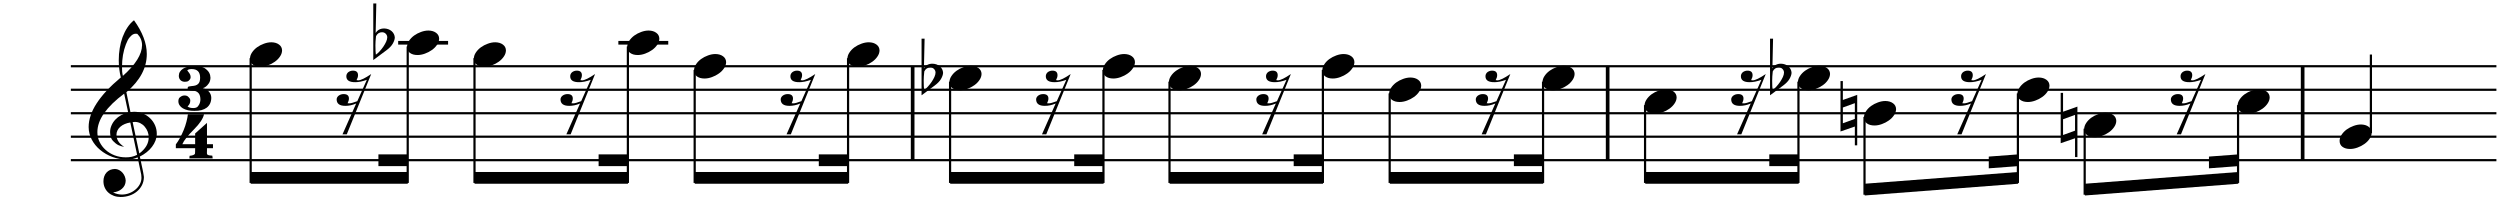
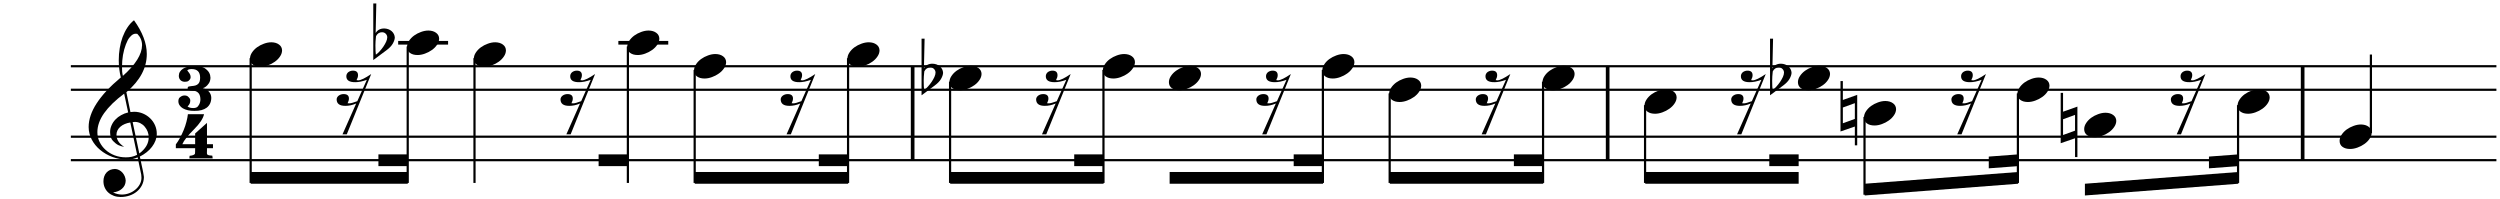
<svg xmlns="http://www.w3.org/2000/svg" xmlns:xlink="http://www.w3.org/1999/xlink" width="528pt" height="42pt" viewBox="0 0 528 42" version="1.1">
  <defs>
    <g>
      <symbol overflow="visible" id="glyph0-0">
        <path style="stroke:none;" d="M 0 0 L 5.969 0 L 5.969 -8.359 L 0 -8.359 Z M 2.984 -4.719 L 0.953 -7.766 L 5.016 -7.766 Z M 3.344 -4.172 L 5.375 -7.219 L 5.375 -1.141 Z M 0.953 -0.594 L 2.984 -3.641 L 5.016 -0.594 Z M 0.594 -7.219 L 2.625 -4.172 L 0.594 -1.141 Z M 0.594 -7.219 " />
      </symbol>
      <symbol overflow="visible" id="glyph0-1">
        <path style="stroke:none;" d="" />
      </symbol>
      <symbol overflow="visible" id="glyph1-0">
        <path style="stroke:none;" d="" />
      </symbol>
      <symbol overflow="visible" id="glyph1-1">
        <path style="stroke:none;" d="M 7.219 1.938 C 7.207 1.414 7.039 0.973 6.719 0.609 C 6.395 0.254 5.973 0.02 5.453 -0.094 L 5.438 -0.125 C 5.676 -0.195 5.891 -0.305 6.078 -0.453 C 6.273 -0.598 6.477 -0.82 6.688 -1.125 C 6.906 -1.426 7.023 -1.82 7.047 -2.312 C 7.035 -2.707 6.945 -3.055 6.781 -3.359 C 6.625 -3.672 6.32 -3.988 5.875 -4.312 C 5.426 -4.633 4.676 -4.801 3.625 -4.812 C 3.125 -4.812 2.676 -4.758 2.281 -4.656 C 1.883 -4.562 1.539 -4.422 1.25 -4.234 C 0.969 -4.055 0.75 -3.836 0.594 -3.578 C 0.438 -3.328 0.359 -3.039 0.359 -2.719 C 0.367 -2.344 0.488 -2.039 0.719 -1.812 C 0.957 -1.582 1.266 -1.469 1.641 -1.469 C 1.984 -1.469 2.234 -1.531 2.391 -1.656 C 2.555 -1.789 2.676 -1.922 2.75 -2.047 C 2.82 -2.172 2.859 -2.316 2.859 -2.484 C 2.848 -2.773 2.766 -3.031 2.609 -3.25 C 2.461 -3.469 2.305 -3.676 2.141 -3.875 C 2.305 -4.062 2.617 -4.156 3.078 -4.156 C 4.266 -4.156 4.859 -3.547 4.859 -2.328 C 4.859 -2.004 4.82 -1.734 4.75 -1.516 C 4.676 -1.305 4.566 -1.133 4.422 -1 C 4.273 -0.863 4.086 -0.758 3.859 -0.688 C 3.629 -0.625 3.363 -0.582 3.062 -0.562 C 2.883 -0.539 2.738 -0.52 2.625 -0.5 C 2.52 -0.488 2.438 -0.469 2.375 -0.438 C 2.312 -0.414 2.27 -0.359 2.25 -0.266 C 2.227 -0.18 2.219 -0.062 2.219 0.094 C 2.227 0.195 2.363 0.273 2.625 0.328 C 2.895 0.379 3.238 0.414 3.656 0.438 C 4.07 0.531 4.383 0.723 4.594 1.016 C 4.812 1.316 4.922 1.75 4.922 2.312 C 4.91 2.551 4.867 2.781 4.797 3 C 4.734 3.219 4.602 3.453 4.406 3.703 C 4.219 3.953 3.883 4.078 3.406 4.078 C 2.863 4.078 2.461 3.961 2.203 3.734 C 2.586 3.41 2.781 3 2.781 2.5 C 2.781 2.344 2.742 2.203 2.672 2.078 C 2.598 1.953 2.473 1.812 2.297 1.656 C 2.129 1.5 1.883 1.422 1.562 1.422 C 1.383 1.422 1.219 1.453 1.062 1.516 C 0.906 1.578 0.734 1.688 0.547 1.844 C 0.367 2.008 0.273 2.27 0.266 2.625 C 0.266 2.945 0.348 3.234 0.516 3.484 C 0.68 3.742 0.914 3.961 1.219 4.141 C 1.531 4.316 1.891 4.453 2.297 4.547 C 2.711 4.641 3.164 4.68 3.656 4.672 C 4.207 4.68 4.703 4.629 5.141 4.516 C 5.578 4.398 5.945 4.227 6.25 4 C 6.551 3.77 6.785 3.484 6.953 3.141 C 7.117 2.805 7.207 2.406 7.219 1.938 Z M 7.219 1.938 " />
      </symbol>
      <symbol overflow="visible" id="glyph1-2">
        <path style="stroke:none;" d="M 7.844 2.5 L 7.844 1.656 L 6.578 1.656 L 6.578 -2.844 L 4.078 -0.609 L 4.078 1.656 L 1.375 1.656 C 1.676 0.906 2.5 -0.141 3.844 -1.484 C 5.062 -2.703 5.766 -3.766 5.953 -4.672 L 2.547 -4.672 C 2.492 -4.18 2.391 -3.645 2.234 -3.062 C 2.086 -2.488 1.895 -1.91 1.656 -1.328 C 1.414 -0.742 1.156 -0.191 0.875 0.328 C 0.594 0.848 0.301 1.305 0 1.703 L 0 2.5 L 4.078 2.5 C 4.078 3.207 4.062 3.609 4.031 3.703 C 3.883 3.922 3.508 4.055 2.906 4.109 L 2.859 4.656 L 7.781 4.656 L 7.703 4.078 C 7.453 4.055 7.25 4.035 7.094 4.016 C 6.945 3.992 6.832 3.957 6.75 3.906 C 6.664 3.863 6.609 3.801 6.578 3.719 C 6.555 3.633 6.551 3.531 6.562 3.406 C 6.551 3.352 6.555 3.223 6.578 3.016 L 6.578 2.5 Z M 7.844 2.5 " />
      </symbol>
      <symbol overflow="visible" id="glyph2-0">
        <path style="stroke:none;" d="" />
      </symbol>
      <symbol overflow="visible" id="glyph2-1">
        <path style="stroke:none;" d="M 10.375 4.344 L 11.141 8.016 C 11.172 8.234 11.188 8.441 11.188 8.641 C 11.188 9.129 11.07 9.586 10.844 10.016 C 10.613 10.453 10.301 10.832 9.906 11.156 C 9.52 11.488 9.082 11.742 8.594 11.922 C 8.113 12.109 7.602 12.203 7.062 12.203 C 6.406 12.203 5.781 12.051 5.188 11.75 C 5.562 11.707 5.906 11.625 6.219 11.5 C 6.539 11.375 6.82 11.203 7.062 10.984 C 7.312 10.766 7.504 10.516 7.641 10.234 C 7.773 9.953 7.848 9.633 7.859 9.281 C 7.848 8.988 7.785 8.691 7.672 8.391 C 7.555 8.098 7.395 7.832 7.188 7.594 C 6.988 7.363 6.75 7.176 6.469 7.031 C 6.195 6.883 5.906 6.805 5.594 6.797 C 5.219 6.805 4.879 6.875 4.578 7 C 4.285 7.133 4.031 7.316 3.812 7.547 C 3.602 7.773 3.441 8.047 3.328 8.359 C 3.211 8.68 3.156 9.02 3.156 9.375 C 3.156 9.883 3.25 10.344 3.438 10.75 C 3.625 11.164 3.883 11.52 4.219 11.812 C 4.551 12.102 4.938 12.328 5.375 12.484 C 5.812 12.641 6.281 12.719 6.781 12.719 C 7.445 12.719 8.07 12.617 8.656 12.422 C 9.25 12.223 9.77 11.938 10.219 11.562 C 10.676 11.188 11.035 10.738 11.297 10.219 C 11.555 9.707 11.691 9.141 11.703 8.516 C 11.691 8.453 11.676 8.336 11.656 8.172 C 11.633 8.016 11.602 7.82 11.562 7.594 C 11.52 7.375 11.473 7.133 11.422 6.875 C 11.367 6.613 11.312 6.352 11.25 6.094 C 11.195 5.832 11.145 5.582 11.094 5.344 C 11.051 5.113 11.008 4.906 10.969 4.719 C 10.926 4.539 10.891 4.398 10.859 4.297 C 10.836 4.203 10.836 4.16 10.859 4.172 C 11.379 3.91 11.852 3.609 12.281 3.266 C 12.719 2.922 13.094 2.539 13.406 2.125 C 13.727 1.707 13.977 1.266 14.156 0.797 C 14.332 0.336 14.422 -0.129 14.422 -0.609 C 14.422 -1.266 14.297 -1.875 14.047 -2.438 C 13.797 -3 13.453 -3.488 13.016 -3.906 C 12.578 -4.332 12.07 -4.664 11.5 -4.906 C 10.938 -5.145 10.32 -5.27 9.656 -5.281 C 9.613 -5.281 9.348 -5.258 8.859 -5.219 L 8 -9.406 C 9.457 -10.656 10.539 -11.945 11.25 -13.281 C 11.957 -14.613 12.312 -16.016 12.312 -17.484 C 12.312 -19.723 11.41 -22.098 9.609 -24.609 C 9.078 -24.191 8.613 -23.68 8.219 -23.078 C 7.82 -22.473 7.484 -21.801 7.203 -21.062 C 6.93 -20.32 6.727 -19.535 6.594 -18.703 C 6.457 -17.867 6.391 -17.02 6.391 -16.156 C 6.391 -14.895 6.535 -13.688 6.828 -12.531 C 2.297 -8.738 0.031 -5.25 0.031 -2.062 C 0.039 -1.113 0.258 -0.227 0.688 0.594 C 1.125 1.426 1.719 2.156 2.469 2.781 C 3.227 3.414 4.094 3.91 5.062 4.266 C 6.031 4.617 7.051 4.801 8.125 4.812 C 8.582 4.812 8.992 4.77 9.359 4.688 C 9.723 4.613 10.062 4.5 10.375 4.344 Z M 10.312 -21.734 C 10.977 -21.055 11.312 -20.254 11.312 -19.328 C 11.289 -17.398 9.941 -15.242 7.266 -12.859 C 7.191 -13.141 7.141 -13.438 7.109 -13.75 C 7.086 -14.07 7.078 -14.41 7.078 -14.766 C 7.078 -15.609 7.145 -16.438 7.281 -17.25 C 7.426 -18.07 7.629 -18.82 7.891 -19.5 C 8.148 -20.176 8.41 -20.664 8.672 -20.969 C 8.93 -21.281 9.156 -21.488 9.344 -21.594 C 9.539 -21.707 9.742 -21.766 9.953 -21.766 C 10.098 -21.766 10.219 -21.754 10.312 -21.734 Z M 10.734 3.531 L 9.328 -3.094 C 9.598 -3.113 9.766 -3.129 9.828 -3.141 C 10.254 -3.129 10.641 -3.031 10.984 -2.844 C 11.336 -2.664 11.641 -2.422 11.891 -2.109 C 12.148 -1.805 12.352 -1.461 12.5 -1.078 C 12.645 -0.691 12.719 -0.297 12.719 0.109 C 12.719 0.773 12.547 1.395 12.203 1.969 C 11.859 2.539 11.367 3.062 10.734 3.531 Z M 8.828 -3.016 L 10.266 3.812 C 9.91 4 9.535 4.133 9.141 4.219 C 8.742 4.312 8.316 4.352 7.859 4.344 C 7.047 4.344 6.273 4.207 5.547 3.938 C 4.828 3.664 4.191 3.285 3.641 2.797 C 3.086 2.305 2.656 1.738 2.344 1.094 C 2.031 0.457 1.875 -0.227 1.875 -0.969 C 1.875 -2.289 2.348 -3.629 3.297 -4.984 C 4.254 -6.336 5.664 -7.711 7.531 -9.109 L 8.375 -5.141 C 7.844 -5.016 7.348 -4.82 6.891 -4.562 C 6.43 -4.312 6.023 -4 5.672 -3.625 C 5.328 -3.258 5.055 -2.848 4.859 -2.391 C 4.66 -1.941 4.562 -1.473 4.562 -0.984 C 4.57 -0.148 4.773 0.469 5.172 0.875 C 5.566 1.289 5.945 1.586 6.312 1.766 C 6.676 1.941 7.082 2.062 7.531 2.125 C 6.445 1.445 5.906 0.598 5.906 -0.422 C 5.906 -0.754 5.977 -1.066 6.125 -1.359 C 6.27 -1.648 6.473 -1.906 6.734 -2.125 C 6.992 -2.352 7.301 -2.539 7.656 -2.688 C 8.02 -2.844 8.41 -2.953 8.828 -3.016 Z M 8.828 -3.016 " />
      </symbol>
      <symbol overflow="visible" id="glyph2-2">
        <path style="stroke:none;" d="M 2.219 2.578 C 2.727 2.578 3.25 2.477 3.781 2.281 C 4.312 2.094 4.801 1.836 5.25 1.516 C 5.707 1.191 6.07 0.82 6.344 0.406 C 6.625 0 6.77 -0.426 6.781 -0.875 C 6.77 -1.395 6.555 -1.805 6.141 -2.109 C 5.723 -2.422 5.188 -2.582 4.531 -2.594 C 4.008 -2.594 3.484 -2.492 2.953 -2.297 C 2.422 -2.109 1.93 -1.852 1.484 -1.531 C 1.047 -1.207 0.691 -0.836 0.422 -0.422 C 0.148 -0.016 0.008 0.41 0 0.859 C 0 1.141 0.051 1.383 0.156 1.594 C 0.258 1.812 0.414 1.992 0.625 2.141 C 0.832 2.285 1.066 2.395 1.328 2.469 C 1.598 2.539 1.895 2.578 2.219 2.578 Z M 2.219 2.578 " />
      </symbol>
      <symbol overflow="visible" id="glyph2-3">
        <path style="stroke:none;" d="M 7.312 -3.328 C 6.008 -2.441 5.094 -2 4.562 -2 C 4.438 -2 4.32 -2.016 4.219 -2.047 C 4.426 -2.422 4.531 -2.766 4.531 -3.078 C 4.531 -3.723 4.172 -4.047 3.453 -4.047 C 3.254 -4.047 3.07 -4.016 2.906 -3.953 C 2.75 -3.898 2.602 -3.82 2.469 -3.719 C 2.344 -3.613 2.242 -3.488 2.172 -3.344 C 2.098 -3.207 2.062 -3.051 2.062 -2.875 C 2.051 -2.02 2.676 -1.598 3.938 -1.609 C 4.633 -1.598 5.453 -1.766 6.391 -2.109 L 4.375 2.406 C 3.551 2.707 3.016 2.859 2.766 2.859 C 2.609 2.867 2.461 2.863 2.328 2.844 C 2.516 2.469 2.609 2.133 2.609 1.844 C 2.609 1.227 2.242 0.914 1.516 0.906 C 1.316 0.906 1.125 0.93 0.938 0.984 C 0.758 1.047 0.602 1.125 0.469 1.219 C 0.332 1.32 0.223 1.441 0.141 1.578 C 0.055 1.711 0.016 1.863 0.016 2.031 C 0.023 2.938 0.633 3.391 1.844 3.391 C 2.594 3.398 3.359 3.234 4.141 2.891 L 1.25 9.406 L 2.156 9.406 Z M 7.312 -3.328 " />
      </symbol>
      <symbol overflow="visible" id="glyph2-4">
        <path style="stroke:none;" d="M 0 3.641 L 2.797 1.562 C 3.398 1.113 3.836 0.656 4.109 0.188 C 4.379 -0.281 4.523 -0.707 4.547 -1.094 C 4.535 -1.363 4.473 -1.613 4.359 -1.844 C 4.242 -2.082 4.082 -2.289 3.875 -2.469 C 3.664 -2.645 3.43 -2.781 3.172 -2.875 C 2.91 -2.969 2.633 -3.02 2.344 -3.031 C 1.5 -3.039 0.883 -2.719 0.5 -2.062 L 0.641 -8.312 L 0 -8.312 Z M 1.844 -2.234 C 2.164 -2.234 2.426 -2.129 2.625 -1.922 C 2.832 -1.723 2.941 -1.473 2.953 -1.172 C 2.953 -0.898 2.875 -0.586 2.719 -0.234 C 2.562 0.109 2.363 0.457 2.125 0.812 C 1.883 1.164 1.625 1.492 1.344 1.797 C 1.07 2.098 0.805 2.332 0.547 2.5 C 0.484 2.164 0.453 1.508 0.453 0.531 C 0.453 0 0.492 -0.645 0.578 -1.406 C 0.859 -1.957 1.281 -2.234 1.844 -2.234 Z M 1.844 -2.234 " />
      </symbol>
      <symbol overflow="visible" id="glyph2-5">
        <path style="stroke:none;" d="M 3.531 6.766 L 3.531 -3.891 L 0.5 -2.812 L 0.5 -6.797 L 0 -6.797 L 0 3.844 L 3.031 2.797 L 3.031 6.766 Z M 0.5 -1.219 L 3.031 -2.141 L 3.031 1.188 L 0.5 2.109 Z M 0.5 -1.219 " />
      </symbol>
    </g>
  </defs>
  <g id="surface1">
    <path style="fill:none;stroke-width:5;stroke-linecap:butt;stroke-linejoin:bevel;stroke:rgb(0%,0%,0%);stroke-opacity:1;stroke-miterlimit:10;" d="M 1450.005 928.997 L 1450.005 1056.987 " transform="matrix(0.155,0,0,0.155,-32,-130)" />
    <path style="fill:none;stroke-width:5;stroke-linecap:butt;stroke-linejoin:bevel;stroke:rgb(0%,0%,0%);stroke-opacity:1;stroke-miterlimit:10;" d="M 2397.011 928.997 L 2397.011 1056.987 " transform="matrix(0.155,0,0,0.155,-32,-130)" />
    <path style="fill:none;stroke-width:5;stroke-linecap:butt;stroke-linejoin:bevel;stroke:rgb(0%,0%,0%);stroke-opacity:1;stroke-miterlimit:10;" d="M 3343.993 928.997 L 3343.993 1056.987 " transform="matrix(0.155,0,0,0.155,-32,-130)" />
    <g style="fill:rgb(0%,0%,0%);fill-opacity:1;">
      <use xlink:href="#glyph0-1" x="0.708" y="27.488" />
    </g>
    <g style="fill:rgb(0%,0%,0%);fill-opacity:1;">
      <use xlink:href="#glyph1-1" x="37.406" y="18.742" />
    </g>
    <g style="fill:rgb(0%,0%,0%);fill-opacity:1;">
      <use xlink:href="#glyph1-2" x="37.137" y="28.796" />
    </g>
    <path style="fill:none;stroke-width:3;stroke-linecap:butt;stroke-linejoin:bevel;stroke:rgb(0%,0%,0%);stroke-opacity:1;stroke-miterlimit:10;" d="M 302.994 1056.987 L 3608.003 1056.987 " transform="matrix(0.155,0,0,0.155,-32,-130)" />
    <path style="fill:none;stroke-width:3;stroke-linecap:butt;stroke-linejoin:bevel;stroke:rgb(0%,0%,0%);stroke-opacity:1;stroke-miterlimit:10;" d="M 302.994 1025.009 L 3608.003 1025.009 " transform="matrix(0.155,0,0,0.155,-32,-130)" />
-     <path style="fill:none;stroke-width:3;stroke-linecap:butt;stroke-linejoin:bevel;stroke:rgb(0%,0%,0%);stroke-opacity:1;stroke-miterlimit:10;" d="M 302.994 993.005 L 3608.003 993.005 " transform="matrix(0.155,0,0,0.155,-32,-130)" />
    <path style="fill:none;stroke-width:3;stroke-linecap:butt;stroke-linejoin:bevel;stroke:rgb(0%,0%,0%);stroke-opacity:1;stroke-miterlimit:10;" d="M 302.994 961.001 L 3608.003 961.001 " transform="matrix(0.155,0,0,0.155,-32,-130)" />
    <path style="fill:none;stroke-width:3;stroke-linecap:butt;stroke-linejoin:bevel;stroke:rgb(0%,0%,0%);stroke-opacity:1;stroke-miterlimit:10;" d="M 302.994 928.997 L 3608.003 928.997 " transform="matrix(0.155,0,0,0.155,-32,-130)" />
    <g style="fill:rgb(0%,0%,0%);fill-opacity:1;">
      <use xlink:href="#glyph2-1" x="18.69" y="28.885" />
    </g>
    <path style=" stroke:none;fill-rule:evenodd;fill:rgb(0%,0%,0%);fill-opacity:1;" d="M 79.922 35.086 L 86.121 35.086 L 86.121 32.605 L 79.922 32.605 Z M 79.922 35.086 " />
    <path style=" stroke:none;fill-rule:evenodd;fill:rgb(0%,0%,0%);fill-opacity:1;" d="M 52.949 38.805 L 86.121 38.805 L 86.121 36.324 L 52.949 36.324 Z M 52.949 38.805 " />
    <path style=" stroke:none;fill-rule:evenodd;fill:rgb(0%,0%,0%);fill-opacity:1;" d="M 126.426 35.086 L 132.625 35.086 L 132.625 32.605 L 126.426 32.605 Z M 126.426 35.086 " />
-     <path style=" stroke:none;fill-rule:evenodd;fill:rgb(0%,0%,0%);fill-opacity:1;" d="M 100.227 38.805 L 132.625 38.805 L 132.625 36.324 L 100.227 36.324 Z M 100.227 38.805 " />
    <path style=" stroke:none;fill-rule:evenodd;fill:rgb(0%,0%,0%);fill-opacity:1;" d="M 172.93 35.086 L 179.133 35.086 L 179.133 32.605 L 172.93 32.605 Z M 172.93 35.086 " />
    <path style=" stroke:none;fill-rule:evenodd;fill:rgb(0%,0%,0%);fill-opacity:1;" d="M 146.734 38.805 L 179.133 38.805 L 179.133 36.324 L 146.734 36.324 Z M 146.734 38.805 " />
    <path style=" stroke:none;fill-rule:evenodd;fill:rgb(0%,0%,0%);fill-opacity:1;" d="M 226.875 35.086 L 233.078 35.086 L 233.078 32.605 L 226.875 32.605 Z M 226.875 35.086 " />
    <path style=" stroke:none;fill-rule:evenodd;fill:rgb(0%,0%,0%);fill-opacity:1;" d="M 200.68 38.805 L 233.078 38.805 L 233.078 36.324 L 200.68 36.324 Z M 200.68 38.805 " />
    <path style=" stroke:none;fill-rule:evenodd;fill:rgb(0%,0%,0%);fill-opacity:1;" d="M 273.227 35.086 L 279.426 35.086 L 279.426 32.605 L 273.227 32.605 Z M 273.227 35.086 " />
    <path style=" stroke:none;fill-rule:evenodd;fill:rgb(0%,0%,0%);fill-opacity:1;" d="M 247.027 38.805 L 279.426 38.805 L 279.426 36.324 L 247.027 36.324 Z M 247.027 38.805 " />
    <path style=" stroke:none;fill-rule:evenodd;fill:rgb(0%,0%,0%);fill-opacity:1;" d="M 319.73 35.086 L 325.93 35.086 L 325.93 32.605 L 319.73 32.605 Z M 319.73 35.086 " />
    <path style=" stroke:none;fill-rule:evenodd;fill:rgb(0%,0%,0%);fill-opacity:1;" d="M 293.531 38.805 L 325.93 38.805 L 325.93 36.324 L 293.531 36.324 Z M 293.531 38.805 " />
    <path style=" stroke:none;fill-rule:evenodd;fill:rgb(0%,0%,0%);fill-opacity:1;" d="M 373.676 35.086 L 379.875 35.086 L 379.875 32.605 L 373.676 32.605 Z M 373.676 35.086 " />
    <path style=" stroke:none;fill-rule:evenodd;fill:rgb(0%,0%,0%);fill-opacity:1;" d="M 347.477 38.805 L 379.875 38.805 L 379.875 36.324 L 347.477 36.324 Z M 347.477 38.805 " />
    <path style=" stroke:none;fill-rule:evenodd;fill:rgb(0%,0%,0%);fill-opacity:1;" d="M 420.027 35.551 L 426.227 35.086 L 426.227 32.605 L 420.027 33.07 Z M 420.027 35.551 " />
    <path style=" stroke:none;fill-rule:evenodd;fill:rgb(0%,0%,0%);fill-opacity:1;" d="M 393.828 41.285 L 426.227 38.805 L 426.227 36.324 L 393.828 38.805 Z M 393.828 41.285 " />
    <path style=" stroke:none;fill-rule:evenodd;fill:rgb(0%,0%,0%);fill-opacity:1;" d="M 466.531 35.551 L 472.73 35.086 L 472.73 32.605 L 466.531 33.07 Z M 466.531 35.551 " />
    <path style=" stroke:none;fill-rule:evenodd;fill:rgb(0%,0%,0%);fill-opacity:1;" d="M 440.332 41.285 L 472.73 38.805 L 472.73 36.324 L 440.332 38.805 Z M 440.332 41.285 " />
    <path style="fill:none;stroke-width:3;stroke-linecap:butt;stroke-linejoin:bevel;stroke:rgb(0%,0%,0%);stroke-opacity:1;stroke-miterlimit:10;" d="M 548.004 918.01 L 548.004 1088.009 " transform="matrix(0.155,0,0,0.155,-32,-130)" />
    <g style="fill:rgb(0%,0%,0%);fill-opacity:1;">
      <use xlink:href="#glyph2-2" x="52.794" y="11.524" />
    </g>
    <g style="fill:rgb(0%,0%,0%);fill-opacity:1;">
      <use xlink:href="#glyph2-3" x="71.085" y="18.965" />
    </g>
    <path style="fill:none;stroke-width:5;stroke-linecap:butt;stroke-linejoin:bevel;stroke:rgb(0%,0%,0%);stroke-opacity:1;stroke-miterlimit:10;" d="M 748.992 896.993 L 817.004 896.993 " transform="matrix(0.155,0,0,0.155,-32,-130)" />
    <path style="fill:none;stroke-width:3;stroke-linecap:butt;stroke-linejoin:bevel;stroke:rgb(0%,0%,0%);stroke-opacity:1;stroke-miterlimit:10;" d="M 761.995 902.008 L 761.995 1088.009 " transform="matrix(0.155,0,0,0.155,-32,-130)" />
    <g style="fill:rgb(0%,0%,0%);fill-opacity:1;">
      <use xlink:href="#glyph2-2" x="85.967" y="9.044" />
    </g>
    <g style="fill:rgb(0%,0%,0%);fill-opacity:1;">
      <use xlink:href="#glyph2-4" x="78.836" y="9.044" />
    </g>
    <path style="fill:none;stroke-width:3;stroke-linecap:butt;stroke-linejoin:bevel;stroke:rgb(0%,0%,0%);stroke-opacity:1;stroke-miterlimit:10;" d="M 852.989 918.01 L 852.989 1088.009 " transform="matrix(0.155,0,0,0.155,-32,-130)" />
    <g style="fill:rgb(0%,0%,0%);fill-opacity:1;">
      <use xlink:href="#glyph2-2" x="100.073" y="11.524" />
    </g>
    <g style="fill:rgb(0%,0%,0%);fill-opacity:1;">
      <use xlink:href="#glyph2-3" x="118.365" y="18.965" />
    </g>
    <path style="fill:none;stroke-width:5;stroke-linecap:butt;stroke-linejoin:bevel;stroke:rgb(0%,0%,0%);stroke-opacity:1;stroke-miterlimit:10;" d="M 1049.012 896.993 L 1116.999 896.993 " transform="matrix(0.155,0,0,0.155,-32,-130)" />
    <path style="fill:none;stroke-width:3;stroke-linecap:butt;stroke-linejoin:bevel;stroke:rgb(0%,0%,0%);stroke-opacity:1;stroke-miterlimit:10;" d="M 1061.99 902.008 L 1061.99 1088.009 " transform="matrix(0.155,0,0,0.155,-32,-130)" />
    <g style="fill:rgb(0%,0%,0%);fill-opacity:1;">
      <use xlink:href="#glyph2-2" x="132.472" y="9.044" />
    </g>
    <path style="fill:none;stroke-width:3;stroke-linecap:butt;stroke-linejoin:bevel;stroke:rgb(0%,0%,0%);stroke-opacity:1;stroke-miterlimit:10;" d="M 1153.009 934.012 L 1153.009 1088.009 " transform="matrix(0.155,0,0,0.155,-32,-130)" />
    <g style="fill:rgb(0%,0%,0%);fill-opacity:1;">
      <use xlink:href="#glyph2-2" x="146.578" y="14.004" />
    </g>
    <g style="fill:rgb(0%,0%,0%);fill-opacity:1;">
      <use xlink:href="#glyph2-3" x="164.87" y="18.965" />
    </g>
    <path style="fill:none;stroke-width:3;stroke-linecap:butt;stroke-linejoin:bevel;stroke:rgb(0%,0%,0%);stroke-opacity:1;stroke-miterlimit:10;" d="M 1362.01 918.01 L 1362.01 1088.009 " transform="matrix(0.155,0,0,0.155,-32,-130)" />
    <g style="fill:rgb(0%,0%,0%);fill-opacity:1;">
      <use xlink:href="#glyph2-2" x="178.976" y="11.524" />
    </g>
    <path style="fill:none;stroke-width:3;stroke-linecap:butt;stroke-linejoin:bevel;stroke:rgb(0%,0%,0%);stroke-opacity:1;stroke-miterlimit:10;" d="M 1501.008 949.988 L 1501.008 1088.009 " transform="matrix(0.155,0,0,0.155,-32,-130)" />
    <g style="fill:rgb(0%,0%,0%);fill-opacity:1;">
      <use xlink:href="#glyph2-2" x="200.523" y="16.485" />
    </g>
    <g style="fill:rgb(0%,0%,0%);fill-opacity:1;">
      <use xlink:href="#glyph2-4" x="194.633" y="16.485" />
    </g>
    <g style="fill:rgb(0%,0%,0%);fill-opacity:1;">
      <use xlink:href="#glyph2-3" x="218.815" y="18.965" />
    </g>
    <path style="fill:none;stroke-width:3;stroke-linecap:butt;stroke-linejoin:bevel;stroke:rgb(0%,0%,0%);stroke-opacity:1;stroke-miterlimit:10;" d="M 1710.009 934.012 L 1710.009 1088.009 " transform="matrix(0.155,0,0,0.155,-32,-130)" />
    <g style="fill:rgb(0%,0%,0%);fill-opacity:1;">
      <use xlink:href="#glyph2-2" x="232.922" y="14.004" />
    </g>
-     <path style="fill:none;stroke-width:3;stroke-linecap:butt;stroke-linejoin:bevel;stroke:rgb(0%,0%,0%);stroke-opacity:1;stroke-miterlimit:10;" d="M 1799.995 949.988 L 1799.995 1088.009 " transform="matrix(0.155,0,0,0.155,-32,-130)" />
    <g style="fill:rgb(0%,0%,0%);fill-opacity:1;">
      <use xlink:href="#glyph2-2" x="246.873" y="16.485" />
    </g>
    <g style="fill:rgb(0%,0%,0%);fill-opacity:1;">
      <use xlink:href="#glyph2-3" x="265.32" y="18.965" />
    </g>
    <path style="fill:none;stroke-width:3;stroke-linecap:butt;stroke-linejoin:bevel;stroke:rgb(0%,0%,0%);stroke-opacity:1;stroke-miterlimit:10;" d="M 2008.996 934.012 L 2008.996 1088.009 " transform="matrix(0.155,0,0,0.155,-32,-130)" />
    <g style="fill:rgb(0%,0%,0%);fill-opacity:1;">
      <use xlink:href="#glyph2-2" x="279.271" y="14.004" />
    </g>
    <path style="fill:none;stroke-width:3;stroke-linecap:butt;stroke-linejoin:bevel;stroke:rgb(0%,0%,0%);stroke-opacity:1;stroke-miterlimit:10;" d="M 2099.99 965.99 L 2099.99 1088.009 " transform="matrix(0.155,0,0,0.155,-32,-130)" />
    <g style="fill:rgb(0%,0%,0%);fill-opacity:1;">
      <use xlink:href="#glyph2-2" x="293.378" y="18.965" />
    </g>
    <g style="fill:rgb(0%,0%,0%);fill-opacity:1;">
      <use xlink:href="#glyph2-3" x="311.67" y="18.965" />
    </g>
    <path style="fill:none;stroke-width:3;stroke-linecap:butt;stroke-linejoin:bevel;stroke:rgb(0%,0%,0%);stroke-opacity:1;stroke-miterlimit:10;" d="M 2308.991 949.988 L 2308.991 1088.009 " transform="matrix(0.155,0,0,0.155,-32,-130)" />
    <g style="fill:rgb(0%,0%,0%);fill-opacity:1;">
      <use xlink:href="#glyph2-2" x="325.776" y="16.485" />
    </g>
    <path style="fill:none;stroke-width:3;stroke-linecap:butt;stroke-linejoin:bevel;stroke:rgb(0%,0%,0%);stroke-opacity:1;stroke-miterlimit:10;" d="M 2447.989 981.992 L 2447.989 1088.009 " transform="matrix(0.155,0,0,0.155,-32,-130)" />
    <g style="fill:rgb(0%,0%,0%);fill-opacity:1;">
      <use xlink:href="#glyph2-2" x="347.323" y="21.445" />
    </g>
    <g style="fill:rgb(0%,0%,0%);fill-opacity:1;">
      <use xlink:href="#glyph2-3" x="365.615" y="18.965" />
    </g>
-     <path style="fill:none;stroke-width:3;stroke-linecap:butt;stroke-linejoin:bevel;stroke:rgb(0%,0%,0%);stroke-opacity:1;stroke-miterlimit:10;" d="M 2656.99 949.988 L 2656.99 1088.009 " transform="matrix(0.155,0,0,0.155,-32,-130)" />
    <g style="fill:rgb(0%,0%,0%);fill-opacity:1;">
      <use xlink:href="#glyph2-2" x="379.722" y="16.485" />
    </g>
    <g style="fill:rgb(0%,0%,0%);fill-opacity:1;">
      <use xlink:href="#glyph2-4" x="373.831" y="16.485" />
    </g>
    <path style="fill:none;stroke-width:3;stroke-linecap:butt;stroke-linejoin:bevel;stroke:rgb(0%,0%,0%);stroke-opacity:1;stroke-miterlimit:10;" d="M 2747.001 997.994 L 2747.001 1104.011 " transform="matrix(0.155,0,0,0.155,-32,-130)" />
    <g style="fill:rgb(0%,0%,0%);fill-opacity:1;">
      <use xlink:href="#glyph2-2" x="393.673" y="23.925" />
    </g>
    <g style="fill:rgb(0%,0%,0%);fill-opacity:1;">
      <use xlink:href="#glyph2-5" x="388.712" y="23.925" />
    </g>
    <g style="fill:rgb(0%,0%,0%);fill-opacity:1;">
      <use xlink:href="#glyph2-3" x="412.12" y="18.965" />
    </g>
    <path style="fill:none;stroke-width:3;stroke-linecap:butt;stroke-linejoin:bevel;stroke:rgb(0%,0%,0%);stroke-opacity:1;stroke-miterlimit:10;" d="M 2956.002 965.99 L 2956.002 1088.009 " transform="matrix(0.155,0,0,0.155,-32,-130)" />
    <g style="fill:rgb(0%,0%,0%);fill-opacity:1;">
      <use xlink:href="#glyph2-2" x="426.071" y="18.965" />
    </g>
-     <path style="fill:none;stroke-width:3;stroke-linecap:butt;stroke-linejoin:bevel;stroke:rgb(0%,0%,0%);stroke-opacity:1;stroke-miterlimit:10;" d="M 3046.996 1013.996 L 3046.996 1104.011 " transform="matrix(0.155,0,0,0.155,-32,-130)" />
    <g style="fill:rgb(0%,0%,0%);fill-opacity:1;">
      <use xlink:href="#glyph2-2" x="440.178" y="26.405" />
    </g>
    <g style="fill:rgb(0%,0%,0%);fill-opacity:1;">
      <use xlink:href="#glyph2-5" x="435.217" y="26.405" />
    </g>
    <g style="fill:rgb(0%,0%,0%);fill-opacity:1;">
      <use xlink:href="#glyph2-3" x="458.469" y="18.965" />
    </g>
    <path style="fill:none;stroke-width:3;stroke-linecap:butt;stroke-linejoin:bevel;stroke:rgb(0%,0%,0%);stroke-opacity:1;stroke-miterlimit:10;" d="M 3255.997 981.992 L 3255.997 1088.009 " transform="matrix(0.155,0,0,0.155,-32,-130)" />
    <g style="fill:rgb(0%,0%,0%);fill-opacity:1;">
      <use xlink:href="#glyph2-2" x="472.576" y="21.445" />
    </g>
    <path style="fill:none;stroke-width:3;stroke-linecap:butt;stroke-linejoin:bevel;stroke:rgb(0%,0%,0%);stroke-opacity:1;stroke-miterlimit:10;" d="M 3437.002 1019.994 L 3437.002 912.995 " transform="matrix(0.155,0,0,0.155,-32,-130)" />
    <g style="fill:rgb(0%,0%,0%);fill-opacity:1;">
      <use xlink:href="#glyph2-2" x="494.123" y="28.885" />
    </g>
  </g>
</svg>